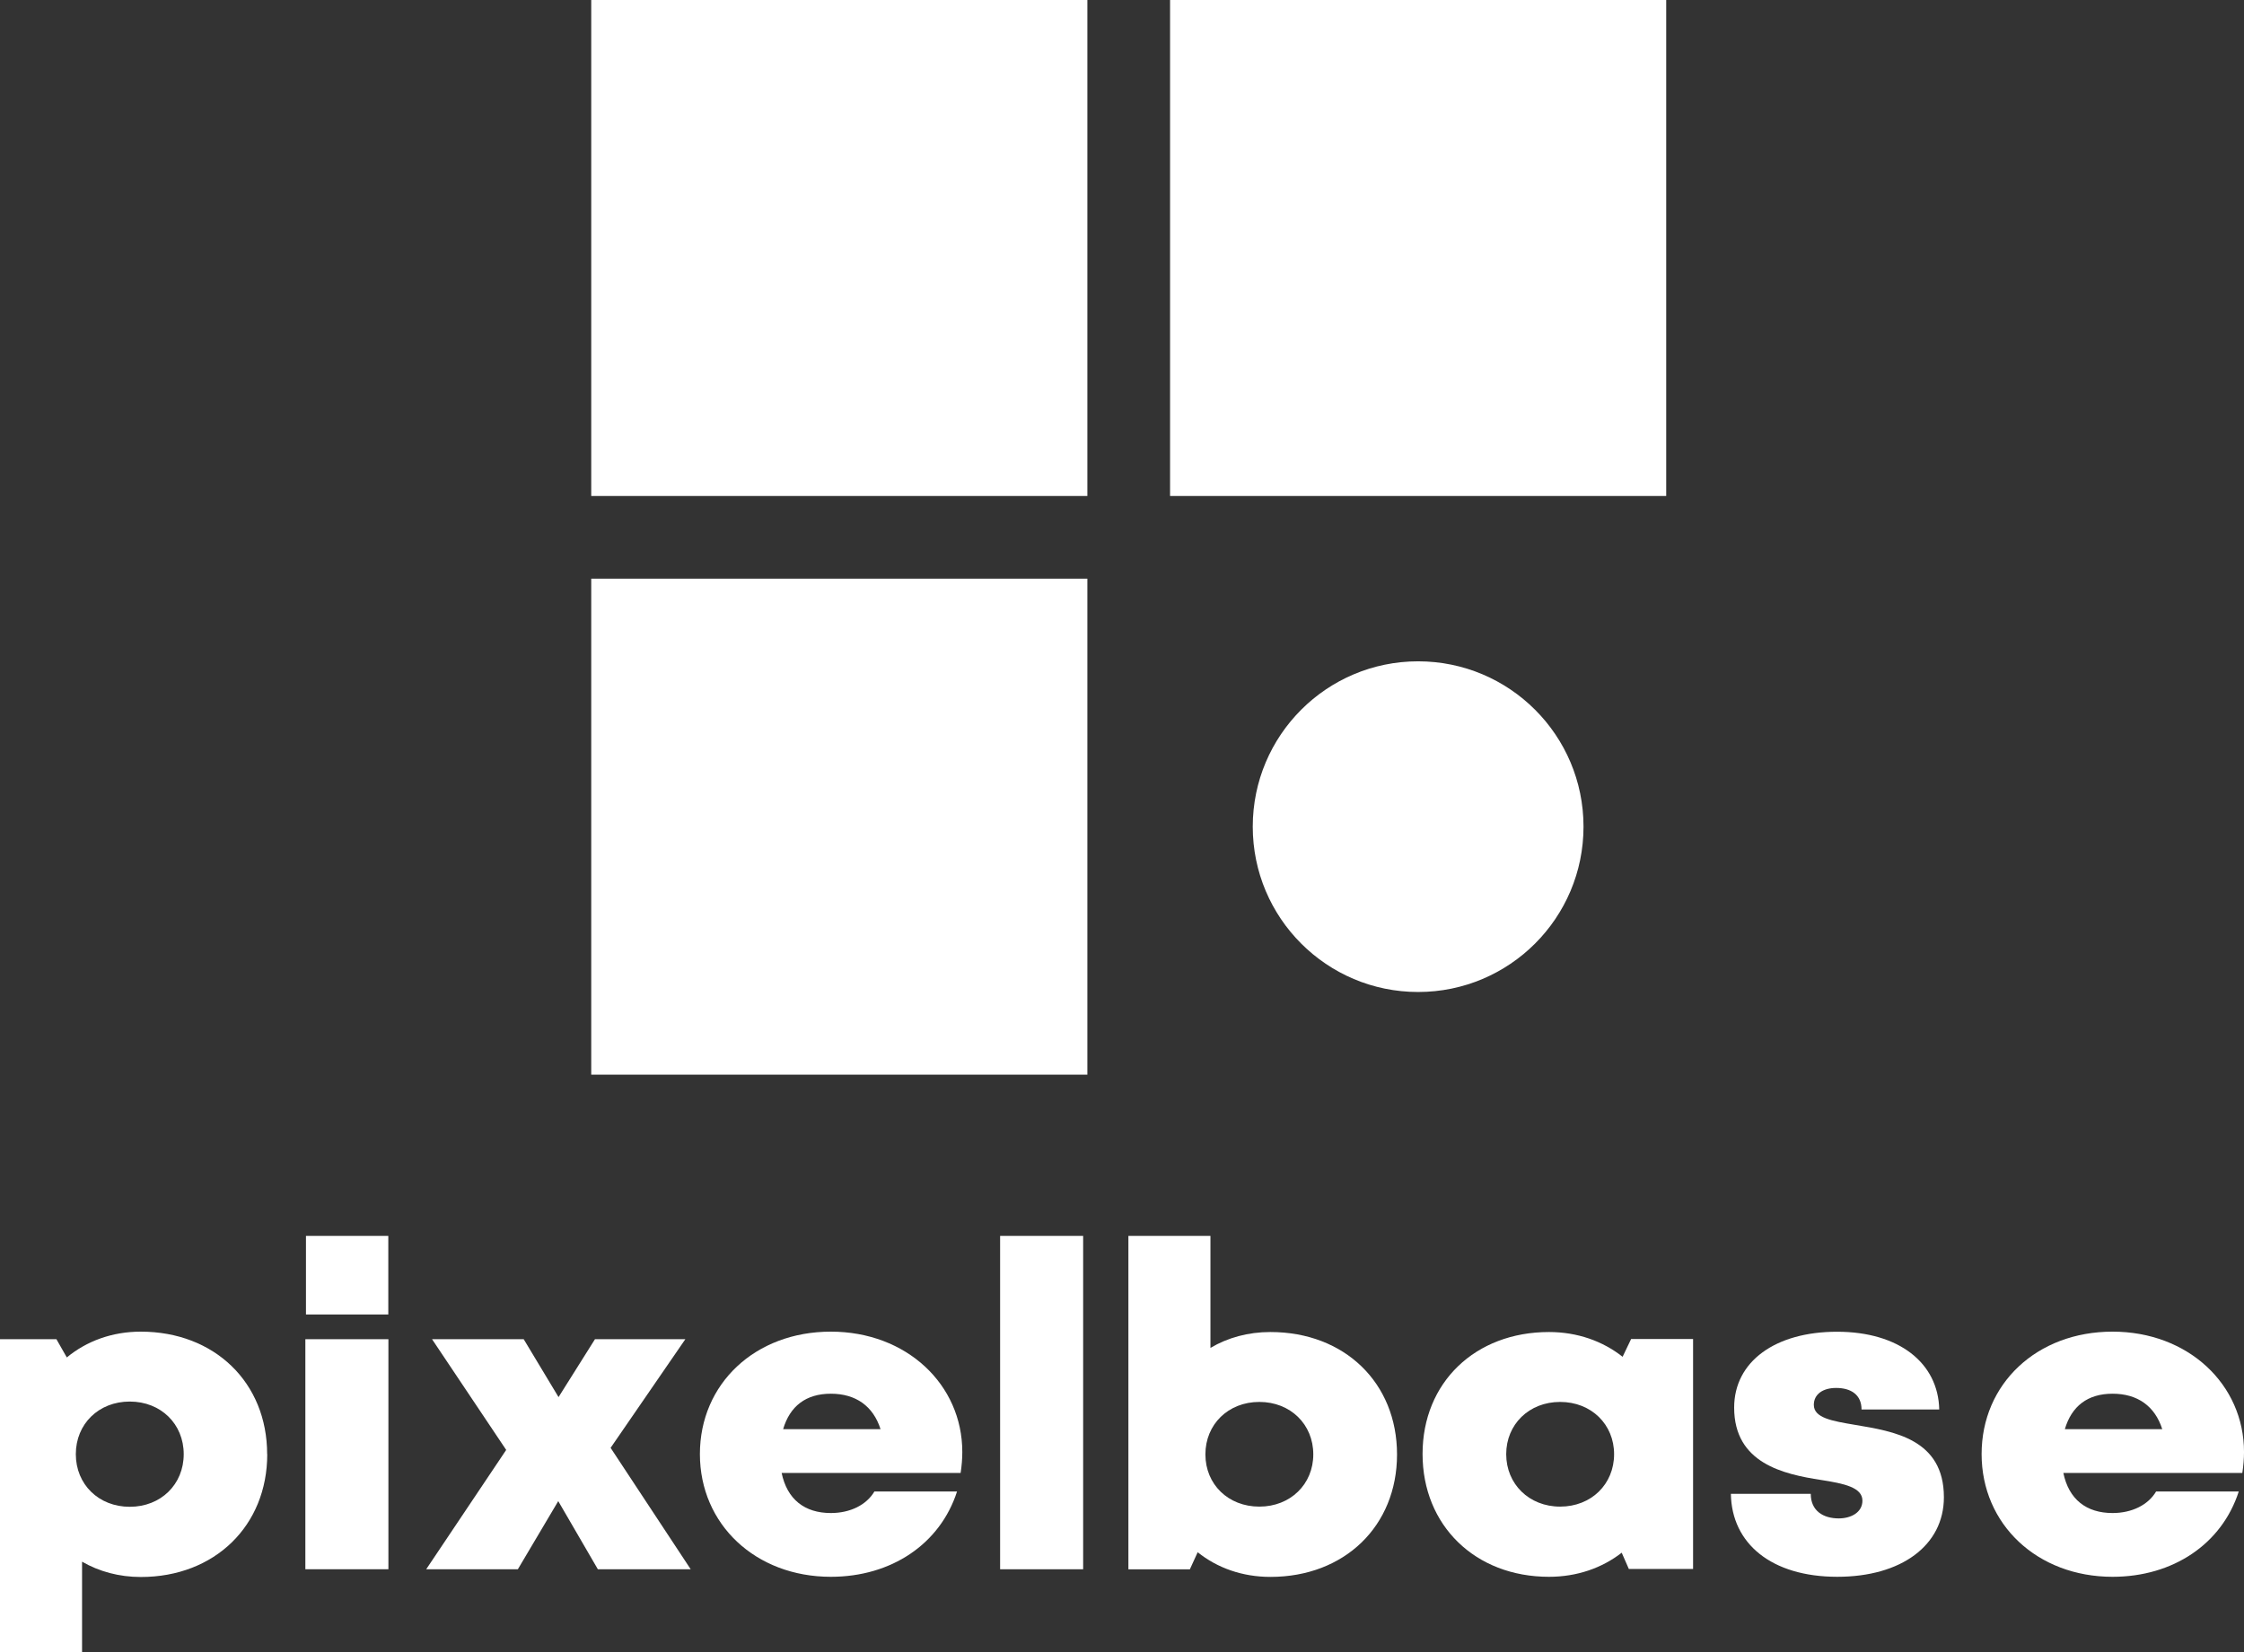
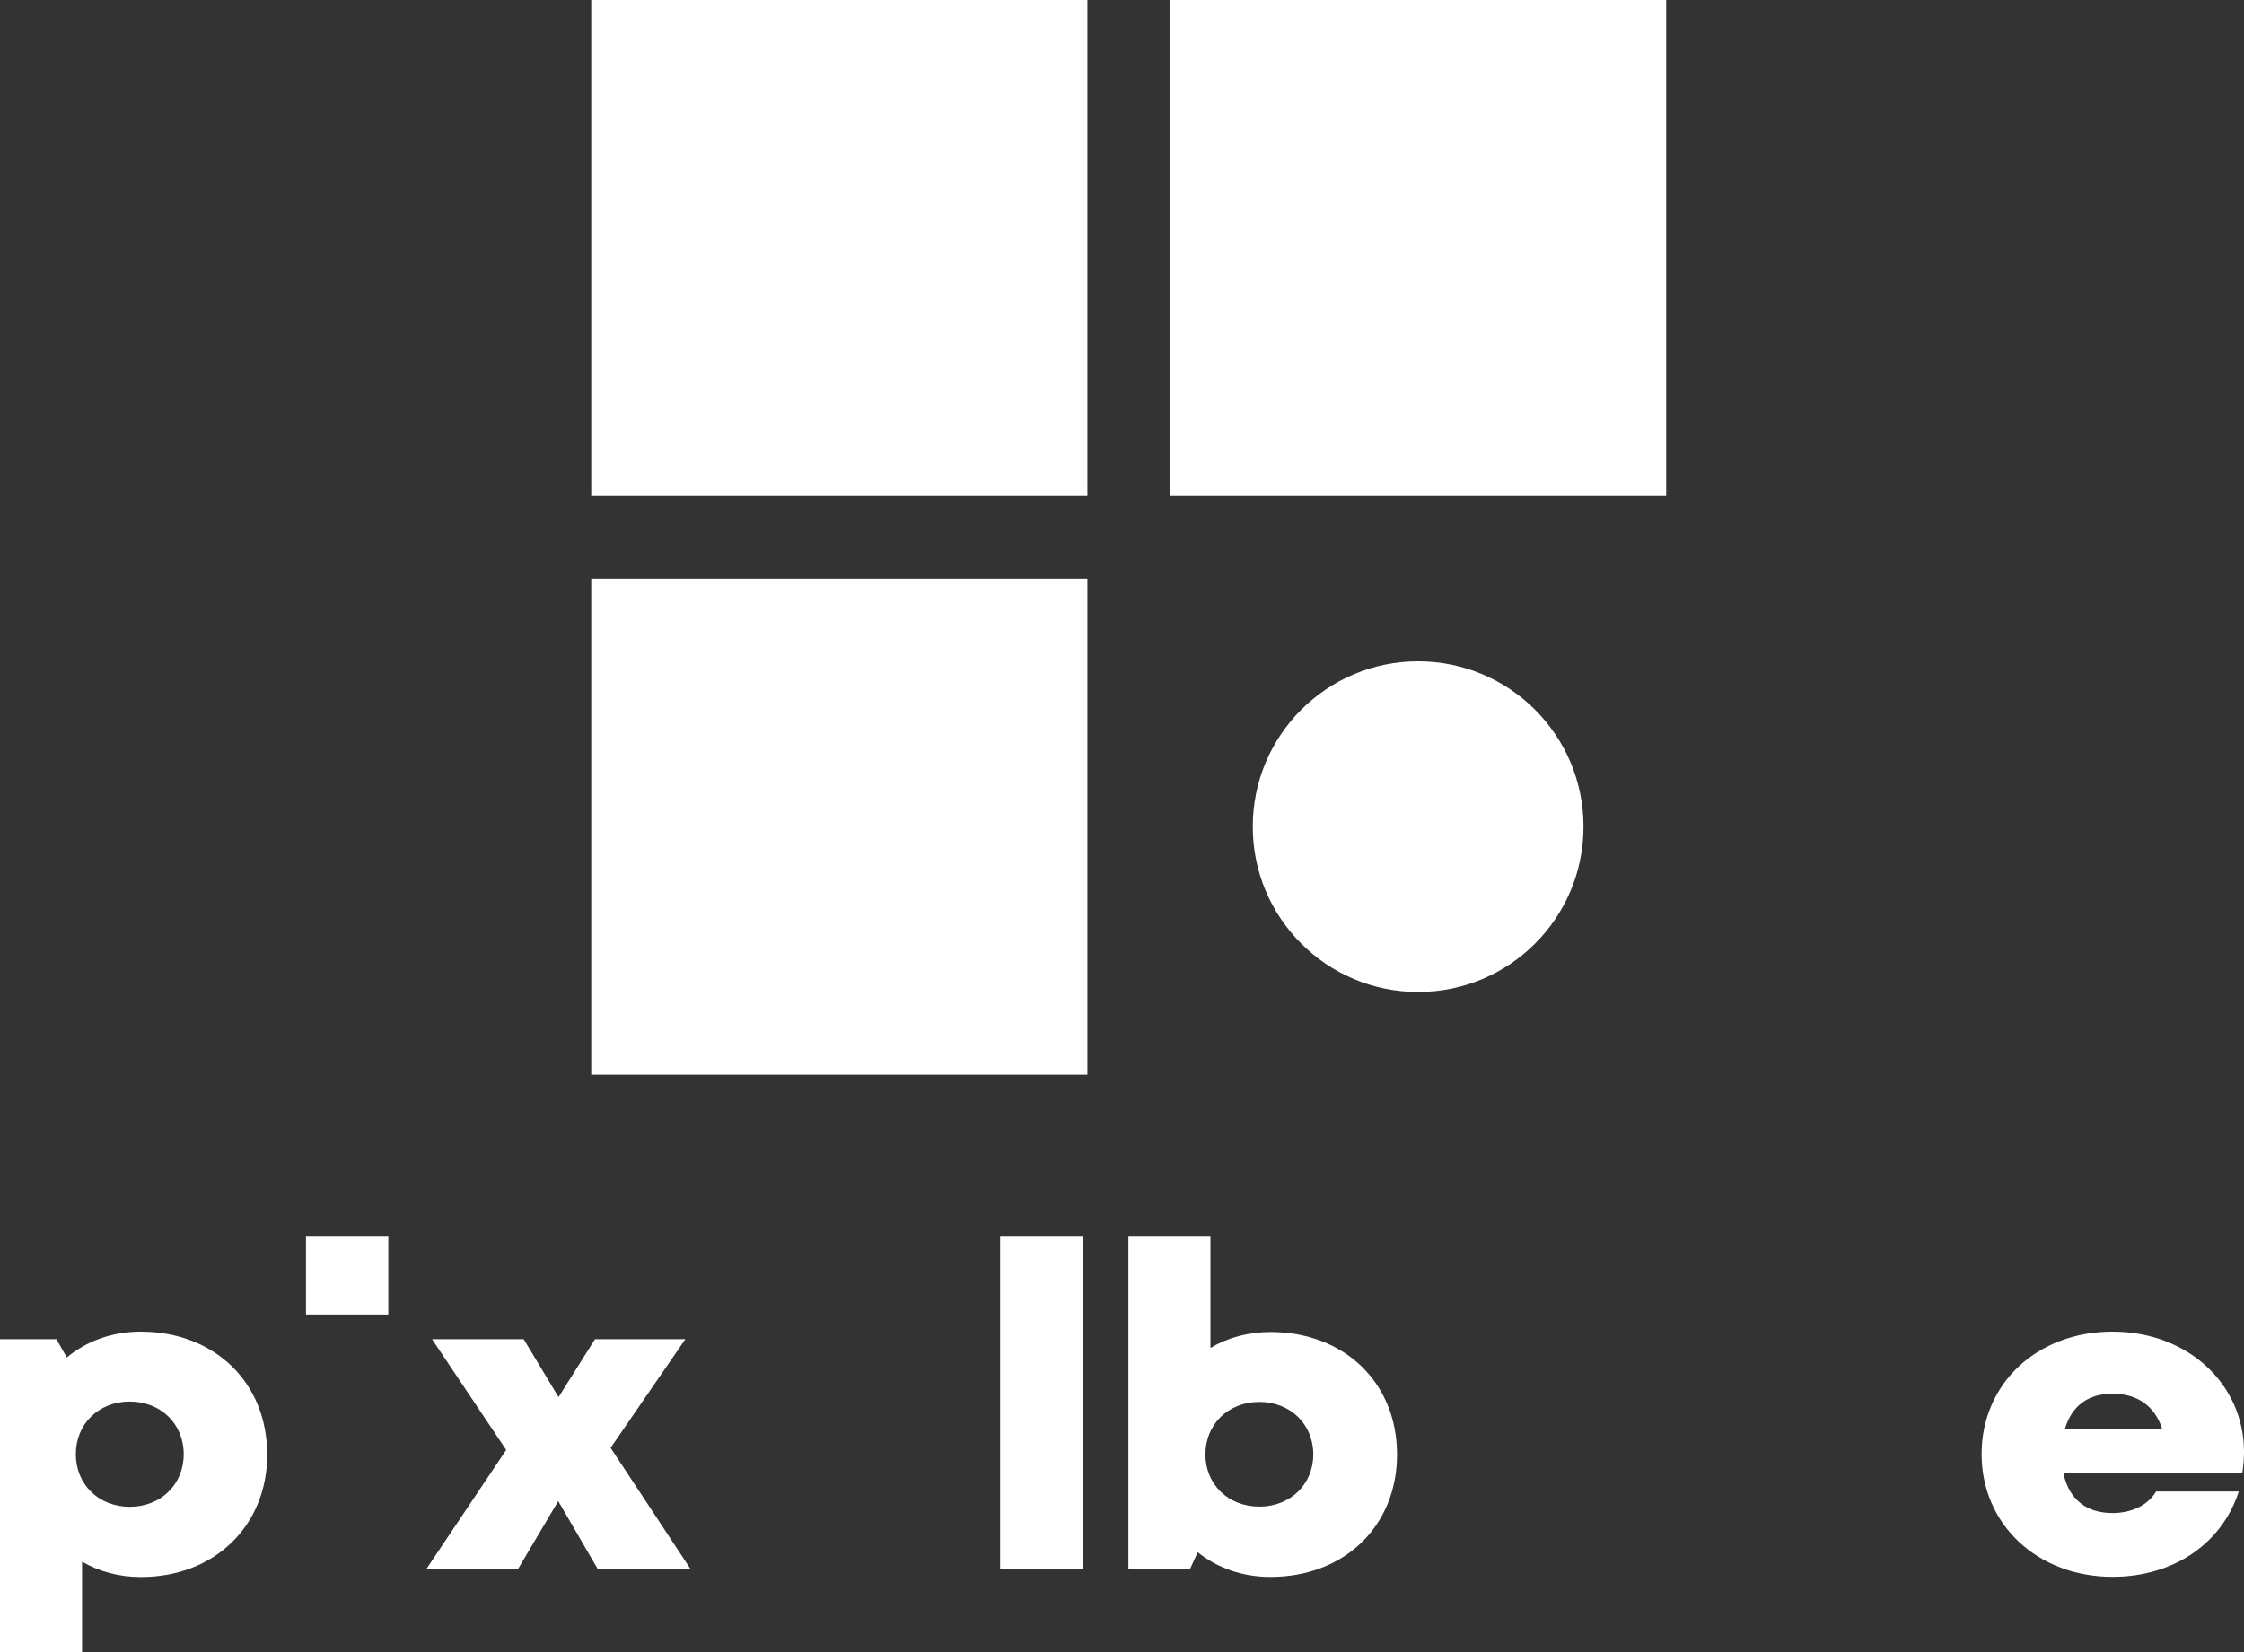
<svg xmlns="http://www.w3.org/2000/svg" width="167" height="123" viewBox="0 0 167 123" fill="none">
  <rect x="0" y="0" width="167" height="123" fill="#333333" stroke="none" />
  <g clip-path="url(#clip0_538_5191)">
    <path d="M80.923 0H44V36.923H80.923V0Z" fill="white" />
    <path d="M80.923 43.077H44V80H80.923V43.077Z" fill="white" />
    <path d="M124 0H87.077V36.923H124V0Z" fill="white" />
    <path d="M105.538 73.846C112.336 73.846 117.846 68.335 117.846 61.538C117.846 54.741 112.336 49.23 105.538 49.23C98.741 49.23 93.231 54.741 93.231 61.538C93.231 68.335 98.741 73.846 105.538 73.846Z" fill="white" />
  </g>
  <g clip-path="url(#clip1_538_5191)">
    <path d="M19.889 108.252C19.889 113.59 15.97 117.395 10.482 117.395C8.862 117.395 7.374 116.987 6.107 116.255V123H0V99.694H4.199L4.972 101.051C6.445 99.834 8.346 99.131 10.475 99.131C15.963 99.131 19.881 102.921 19.881 108.252H19.889ZM13.672 108.252C13.672 106.002 11.97 104.335 9.657 104.335C7.344 104.335 5.643 106.002 5.643 108.252C5.643 110.503 7.344 112.169 9.657 112.169C11.97 112.169 13.672 110.503 13.672 108.252Z" fill="white" />
-     <path d="M28.905 99.693H22.725V116.818H28.905V99.693Z" fill="white" />
    <path d="M44.492 116.818L41.545 111.747L38.54 116.818H31.719L37.671 107.936L32.153 99.693H38.974L41.567 104.004L44.278 99.693H51.004L45.442 107.781L51.401 116.818H44.499H44.492Z" fill="white" />
-     <path d="M71.615 108.09C71.615 108.604 71.571 109.124 71.49 109.652H58.171C58.577 111.614 59.88 112.634 61.832 112.634C63.276 112.634 64.484 112.029 65.074 111.03H71.224C69.965 114.94 66.333 117.381 61.832 117.381C56.234 117.381 52.087 113.478 52.087 108.245C52.087 103.013 56.197 99.131 61.832 99.131C67.468 99.131 71.615 103.069 71.615 108.09ZM58.275 106.389H65.53C64.985 104.68 63.696 103.751 61.832 103.751C59.969 103.751 58.783 104.687 58.282 106.389H58.275Z" fill="white" />
    <path d="M74.429 92H80.609V116.818H74.429V92Z" fill="white" />
    <path d="M94.546 99.159C100.071 99.159 103.968 102.95 103.968 108.274C103.968 113.597 100.063 117.388 94.546 117.388C92.454 117.388 90.591 116.72 89.132 115.552L88.55 116.825H83.976V92H90.082V100.341C91.364 99.581 92.881 99.159 94.539 99.159H94.546ZM97.736 108.267C97.736 106.03 96.034 104.363 93.721 104.363C91.408 104.363 89.707 106.03 89.707 108.267C89.707 110.503 91.408 112.156 93.721 112.156C96.034 112.156 97.736 110.489 97.736 108.267Z" fill="white" />
-     <path d="M126 99.673V116.797H121.219L120.689 115.587C119.223 116.727 117.359 117.381 115.275 117.381C109.787 117.381 105.868 113.562 105.868 108.238C105.868 102.915 109.787 99.159 115.275 99.159C117.389 99.159 119.275 99.834 120.755 101.002L121.389 99.68H125.993L126 99.673ZM120.122 108.252C120.122 106.03 118.42 104.363 116.107 104.363C113.794 104.363 112.093 106.03 112.093 108.252C112.093 110.475 113.794 112.156 116.107 112.156C118.42 112.156 120.122 110.489 120.122 108.252Z" fill="white" />
-     <path d="M136.732 117.38C131.841 117.38 128.872 114.912 128.813 111.206H134.758C134.758 112.458 135.671 113.034 136.843 113.034C137.749 113.034 138.603 112.591 138.603 111.712C138.603 110.728 137.248 110.439 135.524 110.172C132.74 109.743 129.057 108.941 129.057 104.785C129.057 101.353 132.121 99.138 136.717 99.138C141.314 99.138 144.246 101.458 144.319 104.926H138.537C138.537 103.836 137.763 103.322 136.644 103.322C135.657 103.322 134.986 103.793 134.986 104.581C134.986 105.559 136.357 105.784 138.065 106.072C140.901 106.55 144.666 107.113 144.666 111.459C144.666 115.039 141.498 117.38 136.732 117.38Z" fill="white" />
    <path d="M167.001 108.09C167.001 108.604 166.956 109.124 166.875 109.652H153.557C153.962 111.614 155.266 112.634 157.218 112.634C158.662 112.634 159.87 112.029 160.459 111.03H166.61C165.351 114.94 161.719 117.381 157.218 117.381C151.62 117.381 147.473 113.478 147.473 108.245C147.473 103.013 151.583 99.131 157.218 99.131C162.853 99.131 167.001 103.069 167.001 108.09ZM153.66 106.389H160.916C160.371 104.68 159.082 103.751 157.218 103.751C155.355 103.751 154.169 104.687 153.668 106.389H153.66Z" fill="white" />
    <path d="M28.898 92H22.77V97.851H28.898V92Z" fill="white" />
  </g>
  <defs>
    <clipPath id="clip0_538_5191">
      <rect width="80" height="80" fill="white" transform="translate(44)" />
    </clipPath>
    <clipPath id="clip1_538_5191">
      <rect width="167" height="31" fill="white" transform="translate(0 92)" />
    </clipPath>
  </defs>
</svg>